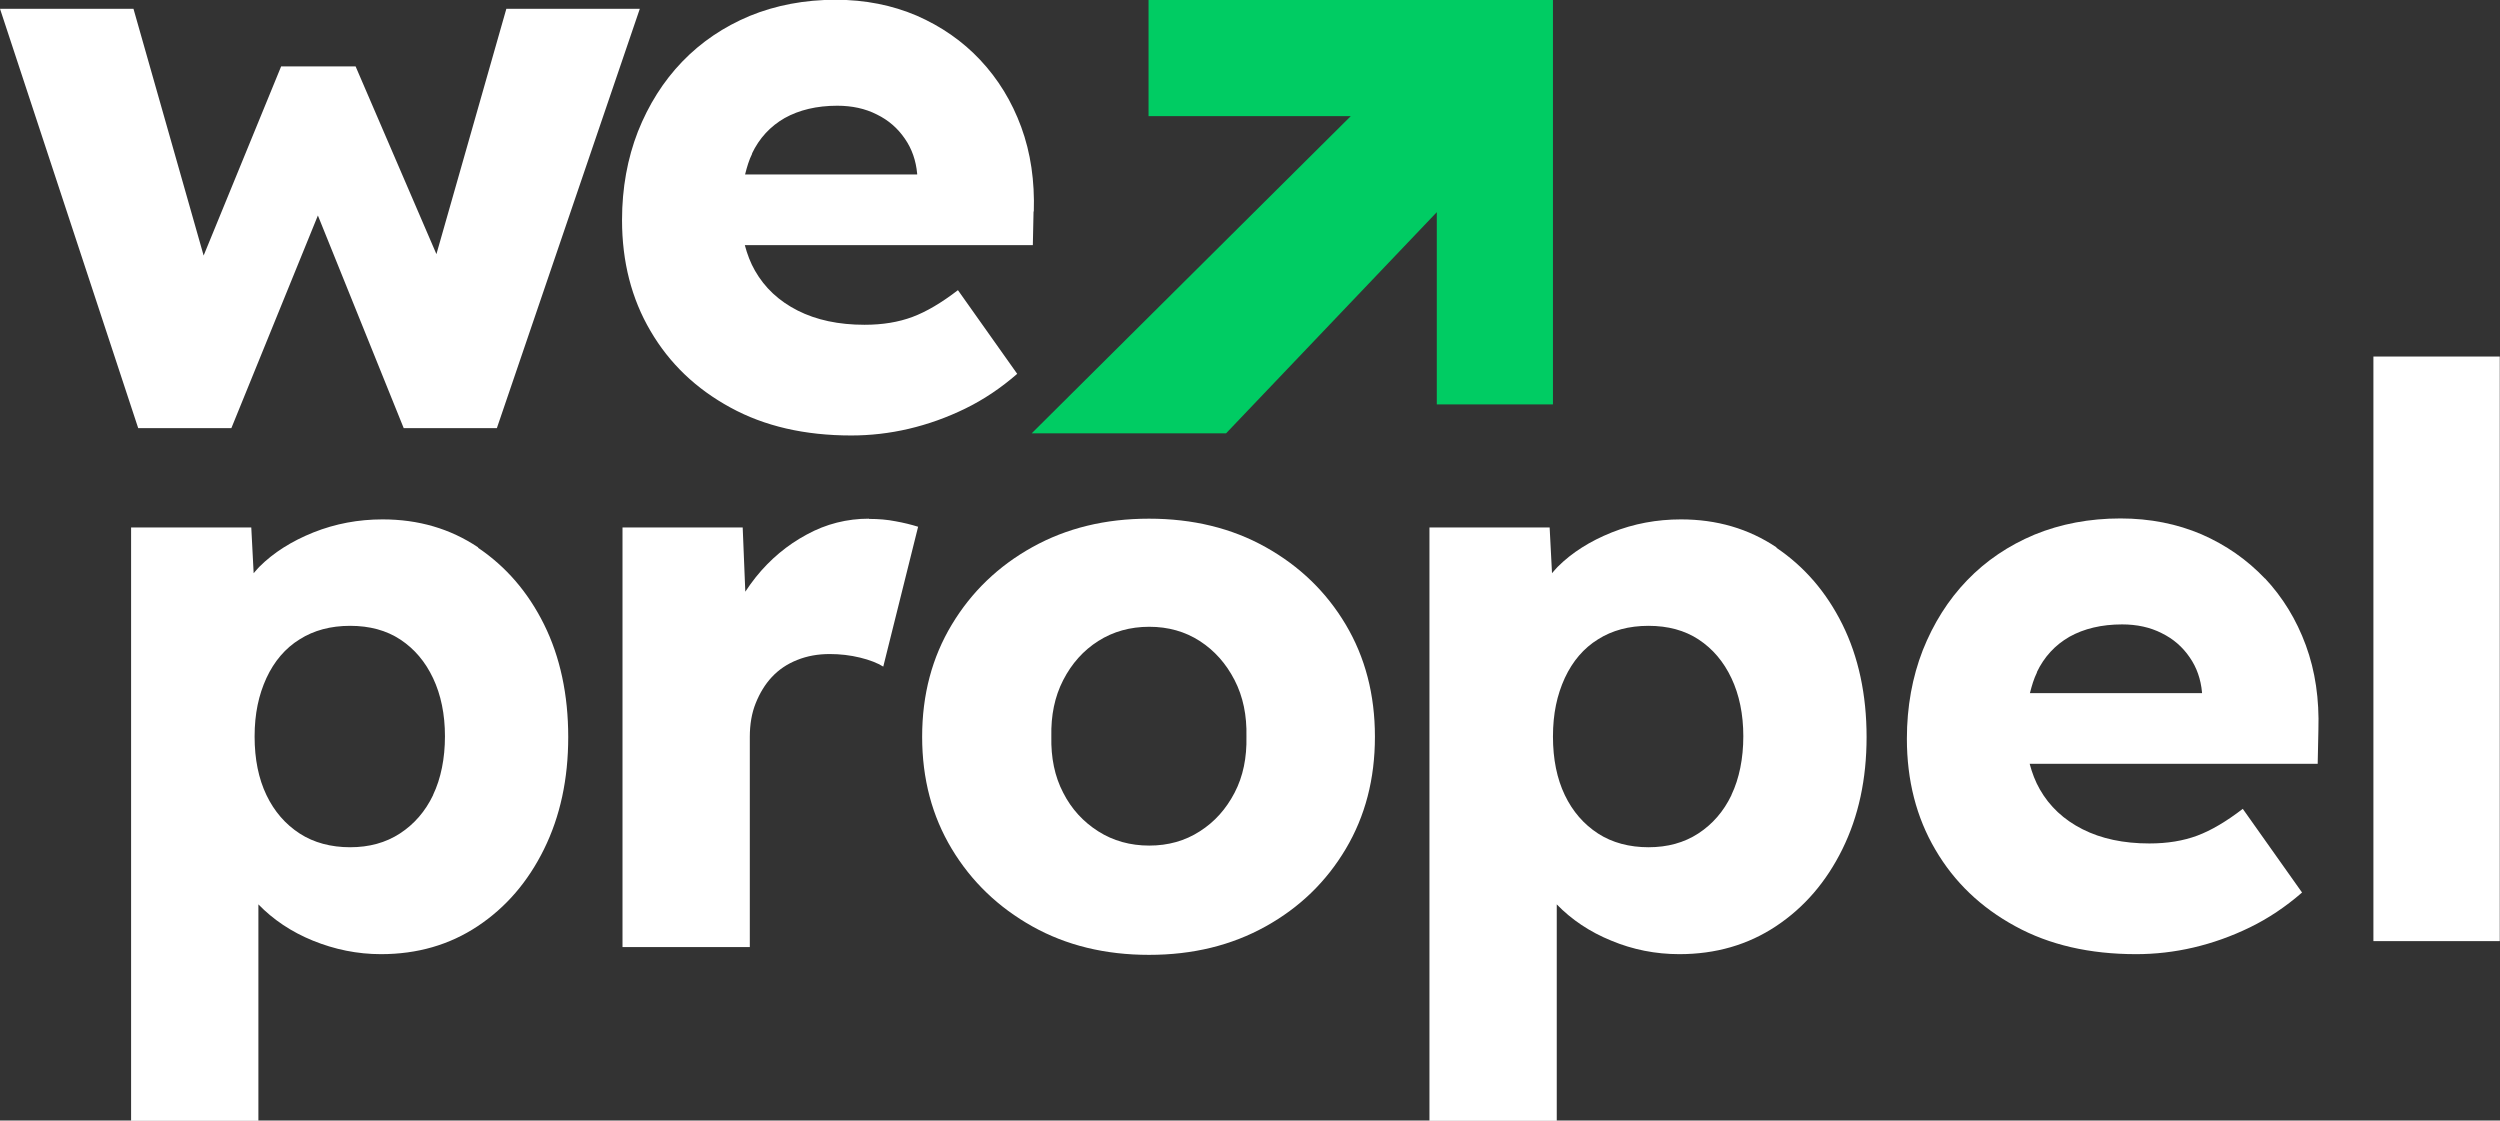
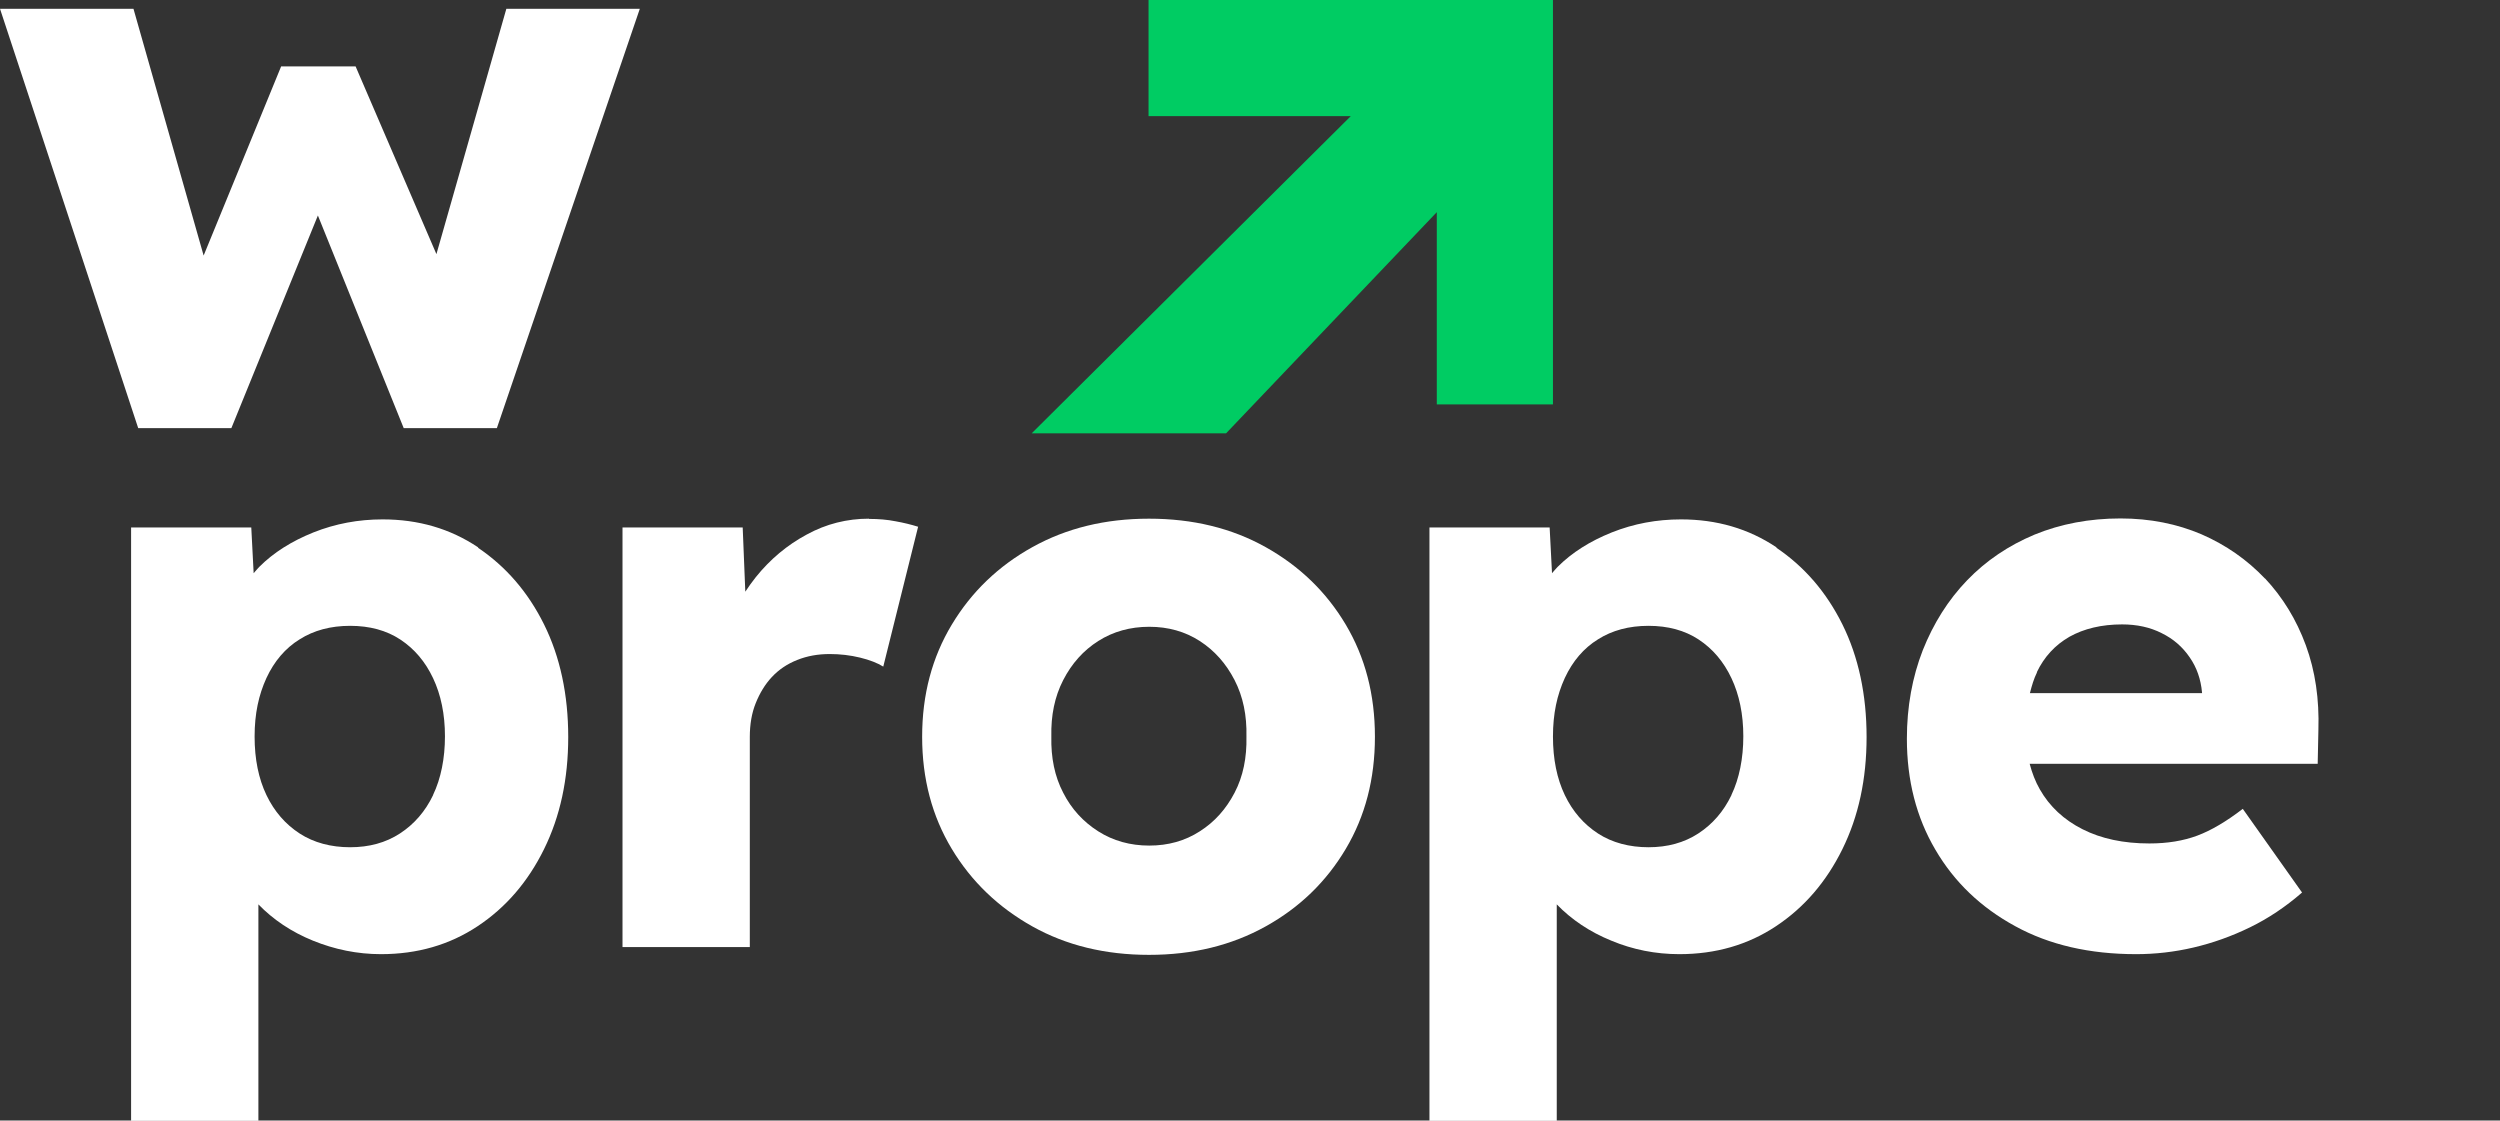
<svg xmlns="http://www.w3.org/2000/svg" id="Layer_2" data-name="Layer 2" width="105.46" height="47.27" viewBox="0 0 105.46 47.27">
  <rect x="0" y="0" width="105.46" height="47.27" fill="#333333" stroke="none" />
  <defs>
    <style>
      .cls-1 {
        fill: #fff;
      }

      .cls-1, .cls-2 {
        stroke-width: 0px;
      }

      .cls-2 {
        fill: #00cc63;
      }
    </style>
  </defs>
  <g id="Layer_1-2" data-name="Layer 1">
    <g>
-       <path class="cls-1" d="M100.12,39.7V15.04h5.33v24.66h-5.33Z" />
      <polygon class="cls-1" points="18.41 10.72 15 2.8 11.86 2.8 8.59 10.78 5.63 .37 0 .37 5.83 18.06 9.76 18.06 13.41 9.09 17.03 18.06 20.96 18.06 26.99 .37 21.36 .37 18.41 10.72" />
-       <path class="cls-1" d="M43.61,8.93c.04-1.29-.13-2.48-.53-3.57-.4-1.09-.98-2.03-1.73-2.83s-1.65-1.42-2.68-1.87c-1.03-.44-2.17-.67-3.42-.67-1.31,0-2.52.23-3.62.68-1.1.46-2.05,1.1-2.85,1.93s-1.42,1.82-1.87,2.95c-.44,1.13-.67,2.38-.67,3.73,0,1.76.4,3.32,1.2,4.68.8,1.37,1.92,2.44,3.37,3.23,1.44.79,3.14,1.18,5.1,1.18.8,0,1.61-.09,2.42-.28.81-.19,1.6-.47,2.38-.85.78-.38,1.51-.87,2.2-1.47l-2.5-3.53c-.69.53-1.33.91-1.92,1.13-.59.22-1.26.33-2.02.33-1.09,0-2.03-.2-2.82-.6-.79-.4-1.39-.96-1.8-1.68-.19-.33-.33-.7-.43-1.08h12.15l.03-1.43ZM31.72,6.48c.31-.65.77-1.15,1.38-1.5.61-.34,1.35-.52,2.22-.52.62,0,1.18.12,1.67.37.49.24.88.58,1.18,1.02.3.43.47.93.52,1.48v.03h-7.26c.08-.32.17-.62.3-.88Z" />
      <path class="cls-1" d="M20.17,23.09c-1.18-.79-2.52-1.18-4.03-1.18-1.02,0-1.99.18-2.92.55-.92.37-1.68.85-2.28,1.45-.09.09-.16.18-.24.27l-.1-1.93h-5.07v25.03h5.37v-9.13c.62.64,1.39,1.16,2.3,1.53s1.87.57,2.87.57c1.53,0,2.89-.39,4.08-1.18,1.19-.79,2.12-1.87,2.8-3.25.68-1.38,1.02-2.95,1.02-4.73s-.34-3.38-1.02-4.75c-.68-1.37-1.61-2.44-2.78-3.23ZM18.27,33.54c-.33.69-.8,1.23-1.4,1.62-.6.39-1.3.58-2.1.58s-1.53-.19-2.13-.58c-.6-.39-1.07-.93-1.4-1.62-.33-.69-.5-1.51-.5-2.47s.17-1.75.5-2.47c.33-.71.8-1.26,1.4-1.63.6-.38,1.31-.57,2.13-.57s1.53.19,2.12.58c.59.39,1.05.93,1.38,1.63.33.7.5,1.52.5,2.45s-.17,1.78-.5,2.47Z" />
      <path class="cls-1" d="M36.66,21.88c-.93,0-1.81.22-2.63.67-.82.44-1.54,1.04-2.15,1.8-.16.2-.3.4-.44.61l-.11-2.71h-5.07v17.7h5.37v-8.86c0-.53.08-1.01.25-1.43.17-.42.39-.79.68-1.1.29-.31.64-.55,1.07-.72.42-.17.88-.25,1.37-.25.44,0,.87.05,1.28.15.41.1.74.23.98.38l1.47-5.9c-.29-.09-.61-.17-.95-.23-.35-.07-.72-.1-1.12-.1Z" />
      <path class="cls-1" d="M53.39,23.08c-1.43-.8-3.07-1.2-4.92-1.2s-3.48.4-4.92,1.2-2.57,1.89-3.4,3.27c-.83,1.38-1.25,2.95-1.25,4.73s.42,3.35,1.25,4.73c.83,1.38,1.97,2.47,3.4,3.27s3.07,1.2,4.92,1.2,3.48-.4,4.92-1.2,2.56-1.89,3.38-3.27c.82-1.38,1.23-2.95,1.23-4.73s-.41-3.35-1.23-4.73c-.82-1.38-1.95-2.47-3.38-3.27ZM52.08,33.44c-.36.69-.84,1.23-1.47,1.63-.62.4-1.33.6-2.13.6s-1.52-.2-2.15-.6-1.13-.94-1.48-1.63c-.36-.69-.52-1.48-.5-2.37-.02-.89.14-1.68.5-2.38.36-.7.85-1.25,1.48-1.65s1.35-.6,2.15-.6,1.51.2,2.13.6c.62.4,1.11.95,1.47,1.65.36.7.52,1.49.5,2.38.02.89-.14,1.68-.5,2.37Z" />
      <path class="cls-1" d="M74.94,23.09c-1.18-.79-2.52-1.18-4.03-1.18-1.02,0-1.99.18-2.92.55-.92.37-1.68.85-2.28,1.45-.09.09-.16.18-.24.27l-.1-1.93h-5.07v25.03h5.37v-9.13c.62.64,1.39,1.16,2.3,1.53.91.38,1.87.57,2.87.57,1.53,0,2.89-.39,4.08-1.18,1.19-.79,2.12-1.87,2.8-3.25.68-1.38,1.02-2.95,1.02-4.73s-.34-3.38-1.02-4.75-1.61-2.44-2.78-3.23ZM73.04,33.54c-.33.69-.8,1.23-1.4,1.62-.6.39-1.3.58-2.1.58s-1.53-.19-2.13-.58c-.6-.39-1.07-.93-1.4-1.62-.33-.69-.5-1.51-.5-2.47s.17-1.75.5-2.47c.33-.71.8-1.26,1.4-1.63.6-.38,1.31-.57,2.13-.57s1.53.19,2.12.58c.59.39,1.05.93,1.38,1.63.33.7.5,1.52.5,2.45s-.17,1.78-.5,2.47Z" />
      <path class="cls-1" d="M95.55,24.41c-.76-.8-1.65-1.42-2.68-1.87-1.03-.44-2.17-.67-3.42-.67-1.31,0-2.52.23-3.62.68-1.1.46-2.05,1.1-2.85,1.93s-1.42,1.82-1.87,2.95c-.44,1.13-.67,2.38-.67,3.73,0,1.76.4,3.32,1.2,4.68.8,1.37,1.92,2.44,3.37,3.23,1.44.79,3.14,1.18,5.1,1.18.8,0,1.61-.09,2.42-.28.81-.19,1.6-.47,2.38-.85.78-.38,1.51-.87,2.2-1.47l-2.5-3.53c-.69.53-1.33.91-1.92,1.13-.59.22-1.26.33-2.02.33-1.09,0-2.03-.2-2.82-.6-.79-.4-1.39-.96-1.8-1.68-.19-.33-.33-.7-.43-1.08h12.15l.03-1.43c.04-1.29-.13-2.48-.53-3.57-.4-1.09-.98-2.03-1.73-2.83ZM85.92,28.36c.31-.65.77-1.15,1.38-1.5.61-.34,1.35-.52,2.22-.52.62,0,1.18.12,1.67.37.49.24.88.58,1.18,1.02.3.43.47.93.52,1.48v.03h-7.26c.08-.32.17-.62.3-.88Z" />
      <polygon class="cls-2" points="48.45 0 48.45 4.9 56.98 4.9 43.52 18.28 51.72 18.28 60.61 8.95 60.61 17.06 65.51 17.06 65.51 0 48.45 0" />
    </g>
  </g>
</svg>